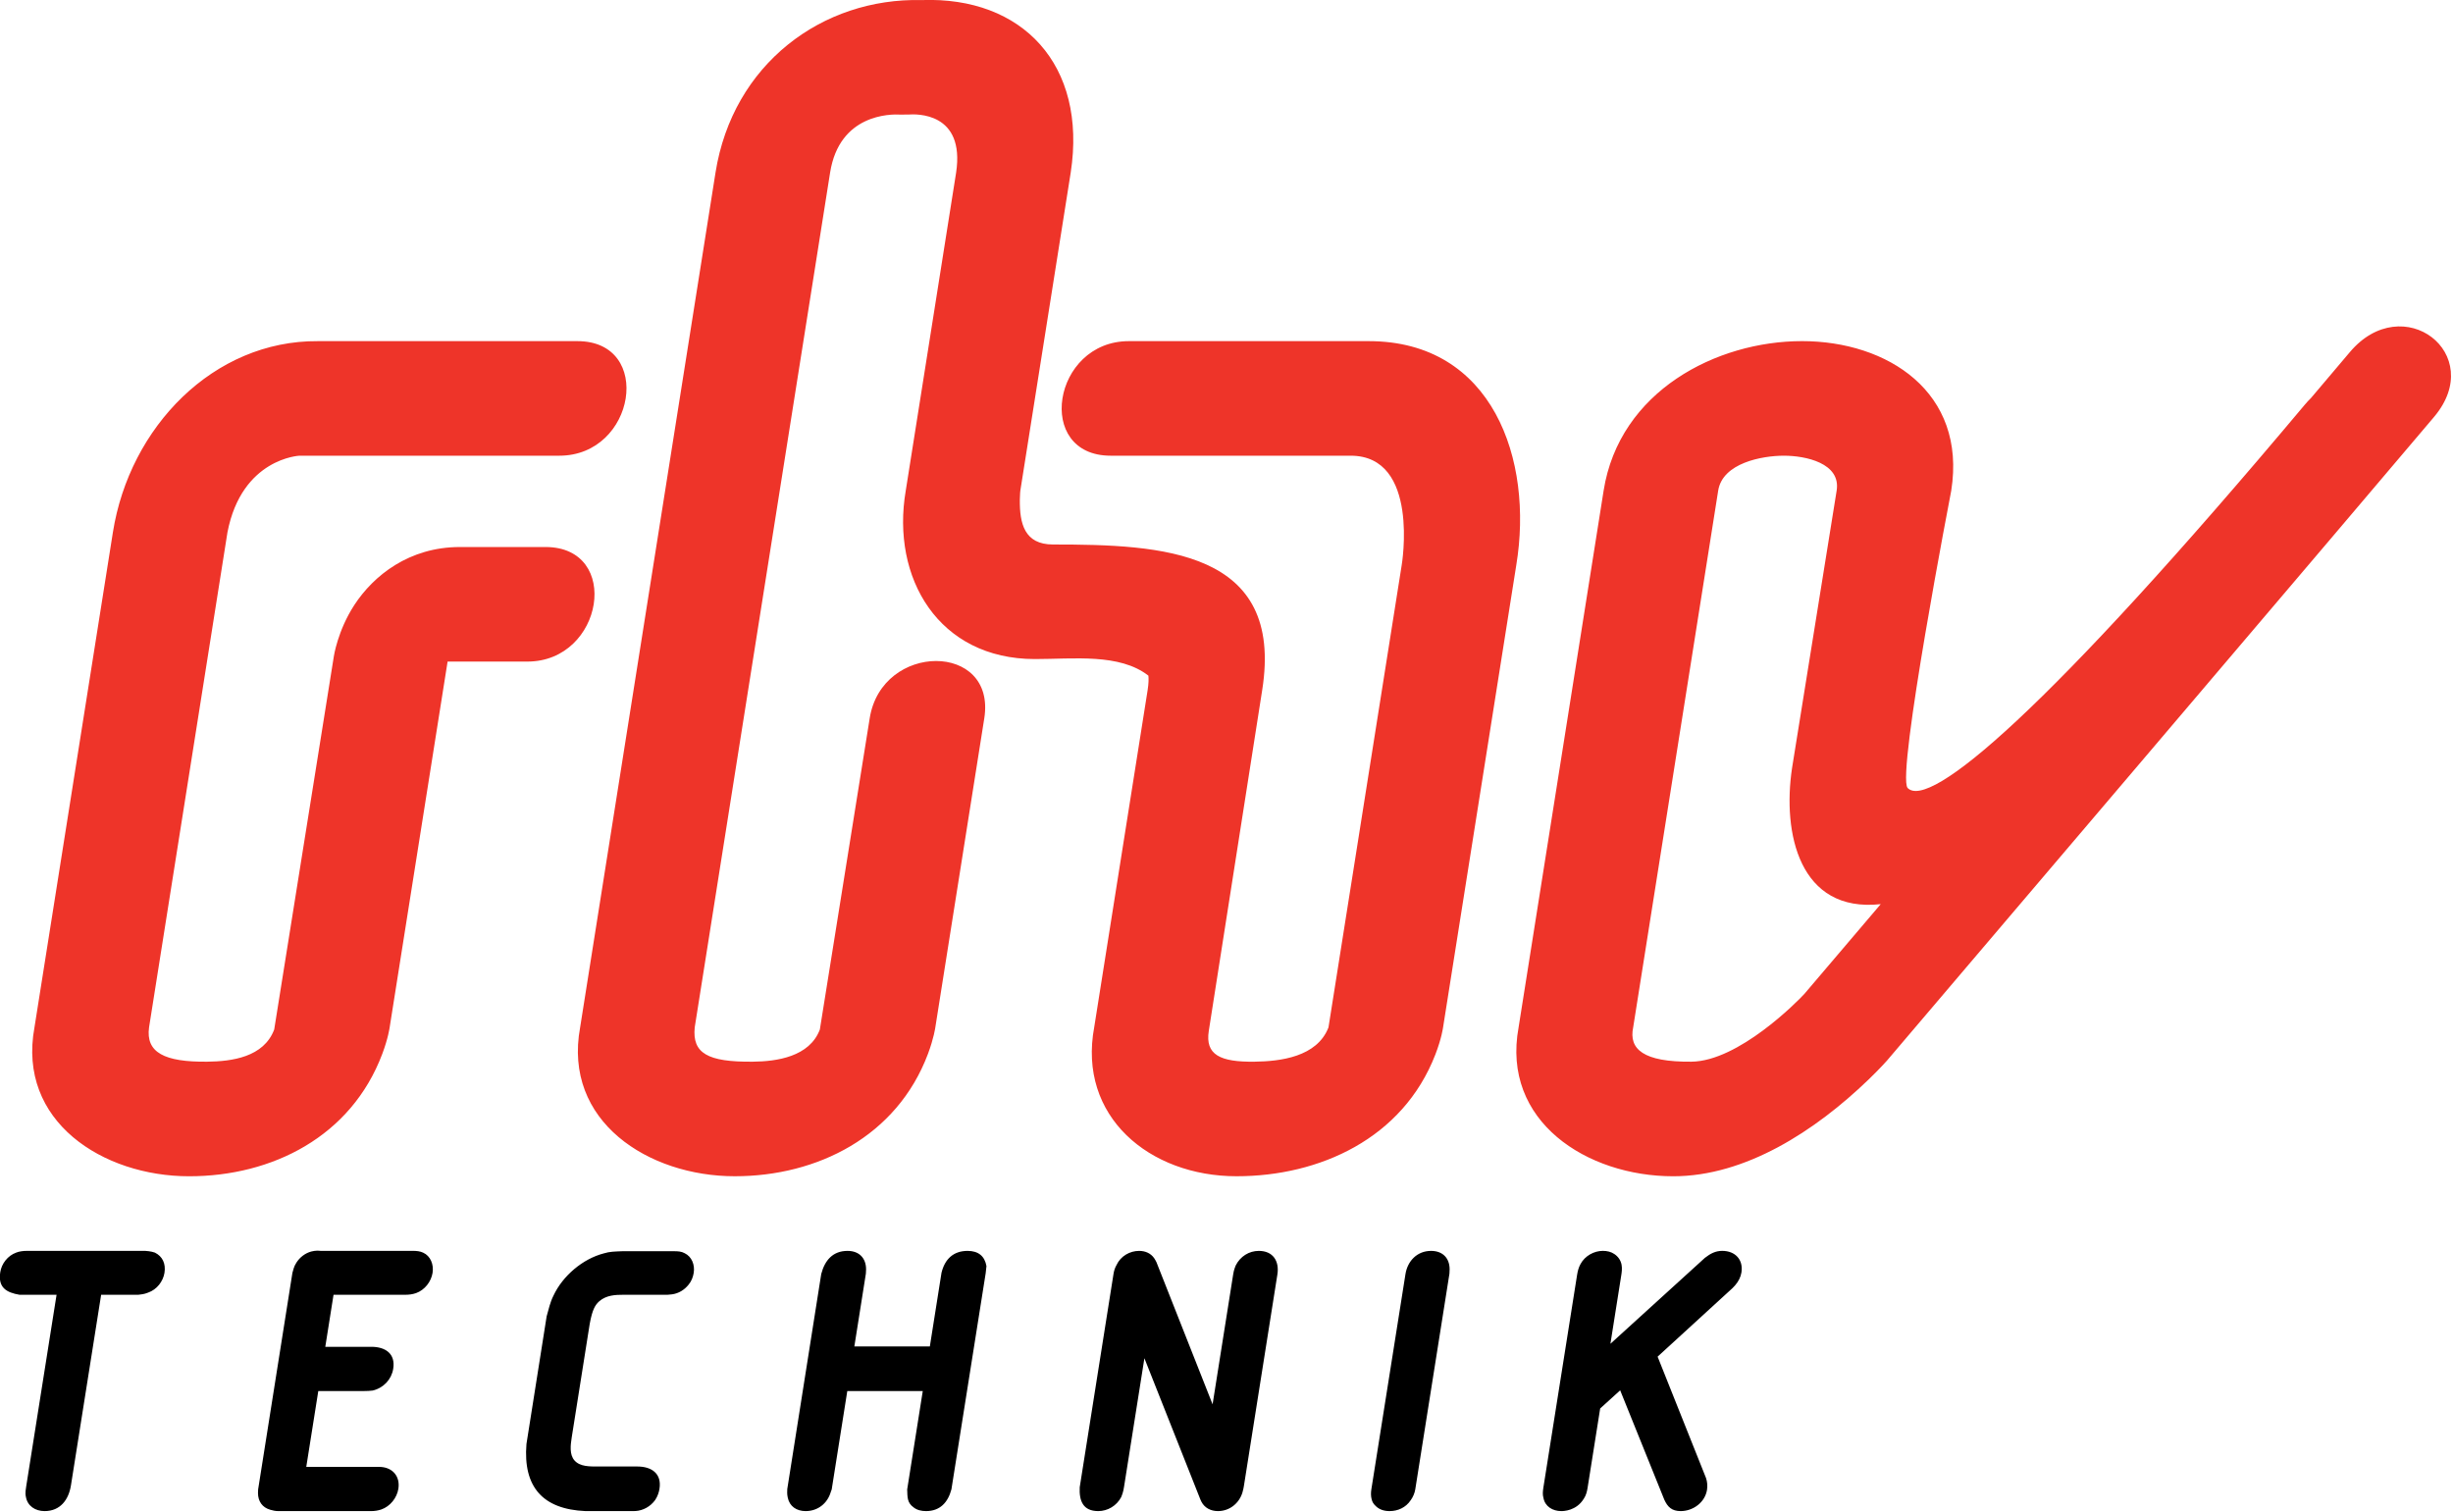
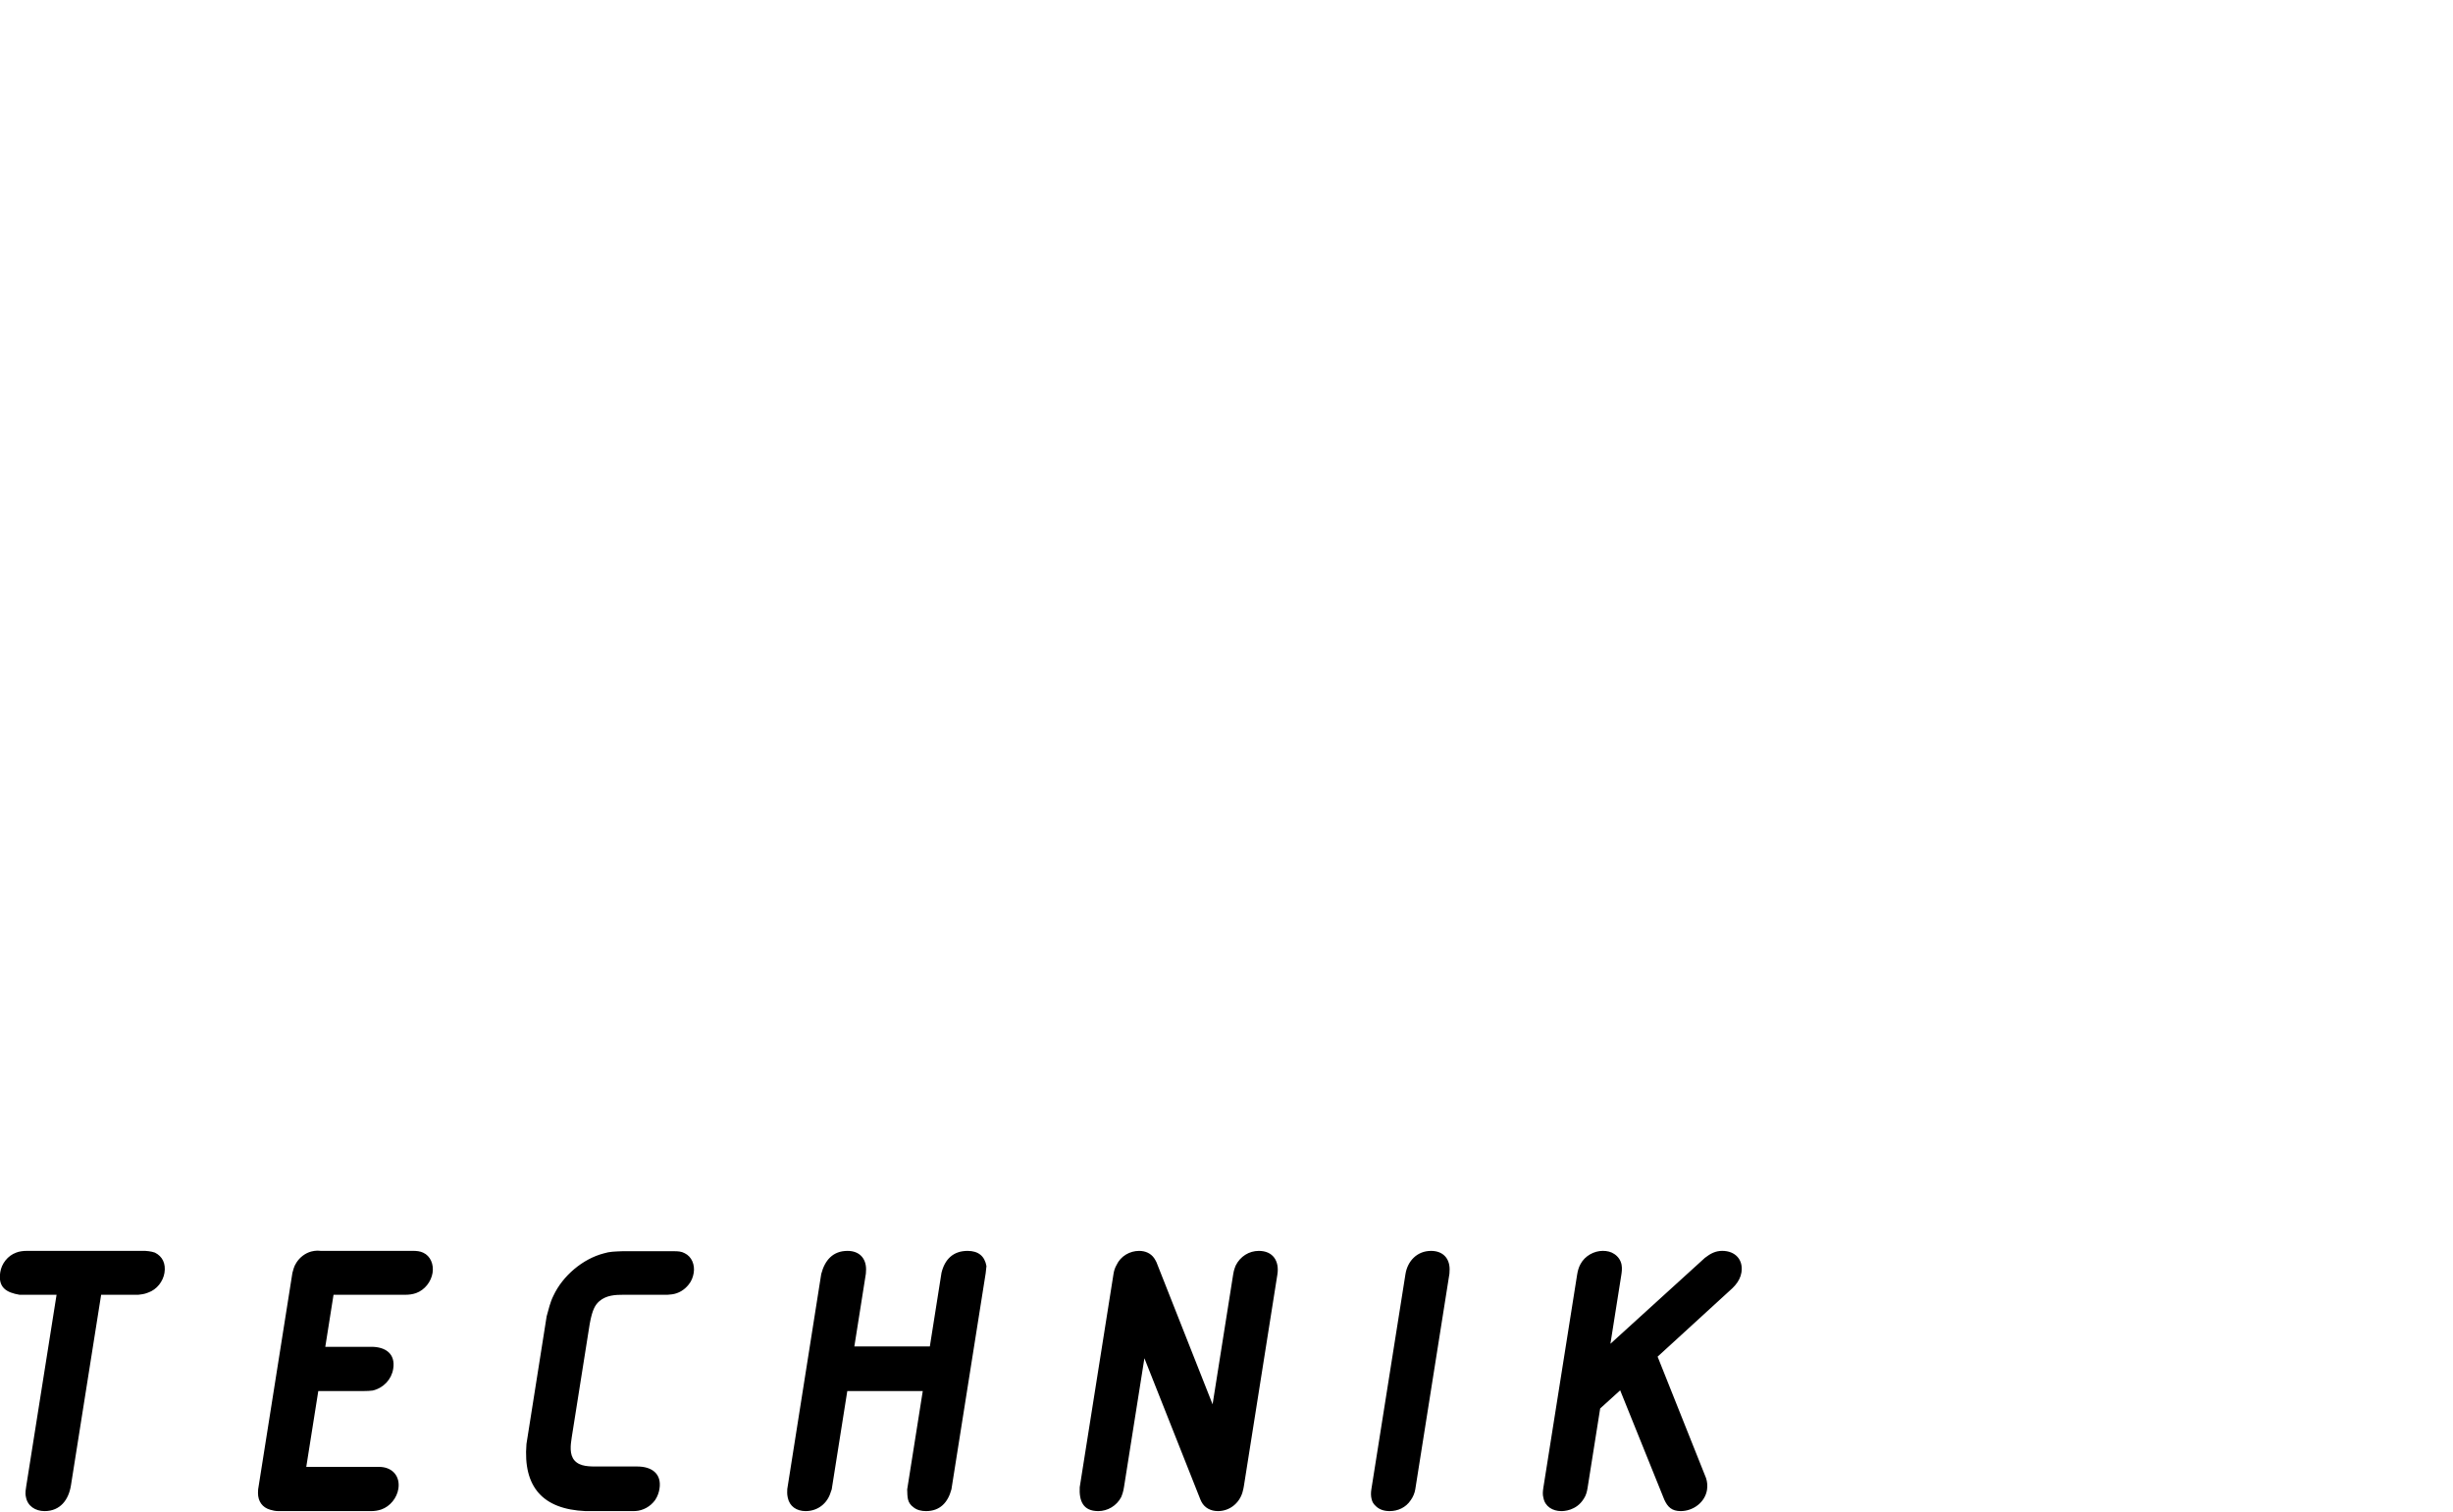
<svg xmlns="http://www.w3.org/2000/svg" width="100%" height="100%" viewBox="0 0 438 270" version="1.1" xml:space="preserve" style="fill-rule:evenodd;clip-rule:evenodd;stroke-linejoin:round;stroke-miterlimit:2;">
  <g transform="matrix(1,0,0,1,-150.472,-236.203)">
    <g transform="matrix(4.167,0,0,4.167,570.038,382.687)">
-       <path d="M0,-20.06L-1.663,-18.096C-1.753,-18.009 -1.841,-17.914 -1.927,-17.811C-13.012,-4.599 -18.029,-0.437 -18.947,-1.39C-19.429,-1.959 -17.077,-14.127 -17.077,-14.127C-16.408,-18.355 -19.81,-20.536 -23.47,-20.536C-27.138,-20.536 -31.297,-18.393 -31.972,-14.13L-35.616,8.872C-36.36,12.899 -32.686,15.251 -28.989,15.251C-25.896,15.251 -22.912,13.315 -20.62,11.107C-20.131,10.636 -19.831,10.295 -19.831,10.295C-19.831,10.295 1.749,-15.071 3.616,-17.292C5.89,-19.995 2.274,-22.763 0,-20.06M-20.098,3.59L-23.374,7.441C-23.663,7.757 -26.19,10.322 -28.211,10.341C-30.278,10.361 -30.9,9.798 -30.706,8.872L-27.063,-14.13C-26.875,-15.316 -25.181,-15.626 -24.247,-15.626C-23.317,-15.626 -21.803,-15.309 -21.986,-14.135L-23.898,-2.242C-24.317,0.544 -23.592,3.971 -20.098,3.59M-35.715,-10.936C-34.969,-15.452 -36.724,-20.535 -42.035,-20.535L-52.318,-20.535C-55.591,-20.535 -56.368,-15.626 -53.095,-15.626L-42.812,-15.626C-39.83,-15.626 -40.625,-10.936 -40.625,-10.936L-43.762,8.872C-44.254,10.143 -45.834,10.326 -46.925,10.341C-48.4,10.361 -49.052,10.05 -48.891,9.022L-46.603,-5.578C-45.65,-11.598 -50.911,-11.821 -55.565,-11.821C-56.799,-11.821 -56.998,-12.729 -56.988,-13.744C-56.985,-13.976 -56.966,-14.13 -56.966,-14.13L-54.807,-27.762C-54.099,-32.377 -56.881,-35.311 -61.197,-35.15C-65.449,-35.253 -69.29,-32.413 -70.028,-27.756L-75.829,8.872C-76.573,12.899 -72.899,15.25 -69.203,15.25C-65.664,15.25 -62.256,13.544 -60.925,10.008C-60.67,9.327 -60.609,8.872 -60.609,8.872L-58.511,-4.374C-57.993,-7.647 -62.902,-7.647 -63.421,-4.374L-65.557,8.963C-65.997,10.131 -67.404,10.331 -68.425,10.341C-70.377,10.361 -71.028,9.975 -70.919,8.872L-65.118,-27.756C-64.72,-30.27 -62.53,-30.269 -62.109,-30.243L-61.766,-30.245C-61.432,-30.271 -59.326,-30.353 -59.718,-27.756L-61.876,-14.13C-62.514,-10.387 -60.468,-6.912 -56.342,-6.912C-54.686,-6.912 -52.715,-7.165 -51.479,-6.201C-51.466,-6.08 -51.464,-5.883 -51.512,-5.578L-53.799,8.855C-54.519,12.69 -51.429,15.25 -47.703,15.25C-44.144,15.25 -40.577,13.636 -39.182,10.033C-38.913,9.337 -38.852,8.872 -38.852,8.872L-35.715,-10.936ZM-75.943,-20.535L-87.065,-20.535C-91.535,-20.568 -95.135,-16.857 -95.85,-12.344L-99.211,8.872C-99.955,12.899 -96.281,15.251 -92.584,15.251C-89.03,15.251 -85.642,13.555 -84.307,10.007C-84.051,9.327 -83.991,8.872 -83.991,8.872L-81.508,-6.805L-78.09,-6.804C-74.818,-6.804 -74.04,-11.713 -77.313,-11.713L-80.98,-11.713C-83.157,-11.713 -84.68,-10.491 -85.504,-9.229C-86.221,-8.129 -86.383,-7.026 -86.383,-7.026L-88.938,8.962C-89.385,10.15 -90.755,10.329 -91.807,10.341C-93.647,10.361 -94.447,9.946 -94.301,8.872L-90.941,-12.344C-90.327,-15.518 -87.855,-15.626 -87.855,-15.626L-76.721,-15.626C-73.447,-15.626 -72.67,-20.535 -75.943,-20.535" style="fill:rgb(238,52,41);fill-rule:nonzero;" />
-     </g>
+       </g>
    <g transform="matrix(4.167,0,0,4.167,461.417,502.091)">
      <path d="M0,-9.281C0.087,-9.831 -0.268,-10.207 -0.823,-10.207C-1.106,-10.207 -1.324,-10.096 -1.564,-9.909L-5.614,-6.226L-5.149,-9.164C-5.131,-9.276 -5.105,-9.447 -5.136,-9.613C-5.173,-9.807 -5.286,-9.965 -5.444,-10.07C-5.585,-10.168 -5.757,-10.207 -5.939,-10.207C-6.313,-10.207 -6.705,-9.997 -6.896,-9.641C-6.978,-9.494 -7.017,-9.335 -7.042,-9.179L-8.488,-0.055C-8.511,0.098 -8.526,0.241 -8.483,0.381C-8.417,0.745 -8.091,0.944 -7.72,0.944C-7.631,0.944 -7.077,0.939 -6.756,0.416C-6.657,0.273 -6.617,0.104 -6.592,-0.055L-6.053,-3.454L-5.196,-4.231L-3.305,0.455C-3.164,0.763 -2.987,0.944 -2.604,0.944C-2.074,0.944 -1.561,0.574 -1.475,0.032C-1.448,-0.139 -1.465,-0.321 -1.518,-0.475L-3.592,-5.674L-0.386,-8.608L-0.273,-8.728C-0.13,-8.891 -0.033,-9.078 0,-9.281M-12.512,-9.231C-12.51,-9.296 -12.504,-9.359 -12.504,-9.422C-12.507,-9.904 -12.808,-10.206 -13.299,-10.206C-13.892,-10.206 -14.307,-9.778 -14.397,-9.208L-15.859,0.018C-15.881,0.16 -15.881,0.303 -15.846,0.434C-15.82,0.551 -15.768,0.638 -15.664,0.733C-15.513,0.881 -15.304,0.944 -15.079,0.944C-14.726,0.944 -14.381,0.797 -14.168,0.472C-14.072,0.34 -14.002,0.171 -13.977,0.018L-12.512,-9.231ZM-21.318,-0.143L-19.885,-9.193C-19.793,-9.772 -20.075,-10.206 -20.679,-10.206C-21.095,-10.206 -21.477,-9.973 -21.673,-9.576C-21.707,-9.492 -21.737,-9.401 -21.752,-9.338L-21.78,-9.193L-22.661,-3.631L-25.067,-9.723C-25.097,-9.783 -25.135,-9.852 -25.168,-9.899C-25.313,-10.102 -25.54,-10.206 -25.81,-10.206C-26.206,-10.206 -26.601,-9.985 -26.779,-9.597C-26.849,-9.474 -26.885,-9.354 -26.906,-9.223L-28.355,-0.076C-28.383,0.505 -28.214,0.944 -27.561,0.944C-27.159,0.944 -26.77,0.718 -26.574,0.339C-26.53,0.241 -26.498,0.118 -26.483,0.053L-26.455,-0.099L-25.583,-5.606L-23.185,0.445L-23.138,0.546C-23.002,0.805 -22.742,0.944 -22.431,0.944C-21.942,0.944 -21.53,0.622 -21.384,0.154C-21.345,0.025 -21.327,-0.088 -21.318,-0.143M-32.384,-9.251C-32.368,-9.353 -32.369,-9.441 -32.351,-9.555C-32.426,-9.984 -32.7,-10.206 -33.159,-10.206C-33.777,-10.206 -34.136,-9.846 -34.277,-9.27L-34.777,-6.111L-38.012,-6.111L-37.518,-9.232C-37.515,-9.296 -37.509,-9.359 -37.509,-9.422C-37.513,-9.905 -37.813,-10.206 -38.304,-10.206C-38.937,-10.206 -39.279,-9.799 -39.431,-9.215L-40.886,-0.001L-40.89,0.161C-40.889,0.222 -40.883,0.282 -40.864,0.372C-40.786,0.742 -40.489,0.944 -40.099,0.944C-39.582,0.944 -39.166,0.619 -39.022,0.126L-38.982,0.015L-38.314,-4.201L-35.08,-4.201L-35.748,0.017C-35.734,0.348 -35.756,0.582 -35.469,0.788C-35.323,0.902 -35.136,0.944 -34.94,0.944C-34.341,0.944 -34.003,0.576 -33.852,0.012L-32.384,-9.251ZM-44.895,-9.266C-44.84,-9.616 -44.981,-9.961 -45.282,-10.106C-45.42,-10.183 -45.571,-10.192 -45.733,-10.192L-47.957,-10.192C-48.144,-10.184 -48.277,-10.18 -48.38,-10.17C-48.51,-10.159 -48.614,-10.139 -48.745,-10.1C-49.651,-9.867 -50.512,-9.133 -50.906,-8.286C-51.055,-7.988 -51.109,-7.706 -51.197,-7.401L-52.062,-1.931C-52.213,-0.086 -51.356,0.867 -49.532,0.944L-47.512,0.944L-47.386,0.941C-47.065,0.92 -46.749,0.752 -46.545,0.466C-46.437,0.302 -46.385,0.135 -46.362,-0.011C-46.257,-0.67 -46.708,-0.967 -47.311,-0.967L-48.987,-0.967C-49.345,-0.967 -49.766,-0.956 -50.003,-1.225C-50.226,-1.478 -50.174,-1.885 -50.121,-2.224L-49.354,-7.063C-49.238,-7.717 -49.106,-7.9 -48.941,-8.049C-48.639,-8.31 -48.253,-8.326 -47.909,-8.326L-46.013,-8.326L-45.819,-8.345C-45.545,-8.384 -45.301,-8.528 -45.117,-8.756C-44.99,-8.908 -44.924,-9.086 -44.895,-9.266M-56.085,-9.266C-56.028,-9.626 -56.174,-9.989 -56.489,-10.13C-56.618,-10.192 -56.77,-10.207 -56.92,-10.207L-60.883,-10.207C-60.965,-10.217 -61.111,-10.225 -61.28,-10.18C-61.54,-10.111 -61.772,-9.935 -61.92,-9.702C-61.98,-9.611 -62.012,-9.532 -62.036,-9.457C-62.091,-9.264 -62.063,-9.36 -62.091,-9.264L-63.56,0.016C-63.564,0.12 -63.56,0.016 -63.566,0.17C-63.565,0.523 -63.381,0.789 -63.046,0.885C-62.937,0.919 -62.814,0.944 -62.694,0.944L-58.715,0.944C-58.566,0.944 -58.433,0.923 -58.285,0.876C-57.897,0.741 -57.611,0.373 -57.551,-0.011C-57.468,-0.532 -57.784,-0.909 -58.288,-0.947L-58.415,-0.952L-61.497,-0.952L-60.982,-4.201L-59.008,-4.201C-58.889,-4.201 -58.769,-4.207 -58.648,-4.222C-58.185,-4.334 -57.843,-4.699 -57.771,-5.156C-57.667,-5.807 -58.113,-6.096 -58.708,-6.096L-60.682,-6.096L-60.329,-8.326L-57.247,-8.326C-57.097,-8.326 -56.941,-8.345 -56.791,-8.398C-56.415,-8.534 -56.145,-8.89 -56.085,-9.266M-67.573,-9.266C-67.511,-9.658 -67.654,-9.969 -67.985,-10.133C-68.07,-10.163 -68.16,-10.181 -68.252,-10.193L-68.392,-10.206L-73.452,-10.207C-73.56,-10.207 -73.639,-10.201 -73.705,-10.19C-73.79,-10.178 -73.858,-10.159 -73.926,-10.133C-74.293,-10 -74.552,-9.659 -74.609,-9.296C-74.714,-8.635 -74.346,-8.421 -73.784,-8.326L-72.197,-8.326L-73.496,-0.128L-73.525,0.084C-73.531,0.157 -73.533,0.245 -73.51,0.339C-73.443,0.724 -73.11,0.944 -72.711,0.944C-72.037,0.944 -71.679,0.458 -71.581,-0.157L-70.287,-8.326L-68.691,-8.326L-68.509,-8.351C-68.439,-8.363 -68.367,-8.381 -68.274,-8.419C-67.898,-8.549 -67.632,-8.899 -67.573,-9.266" style="fill:black;fill-rule:nonzero;" />
    </g>
  </g>
</svg>